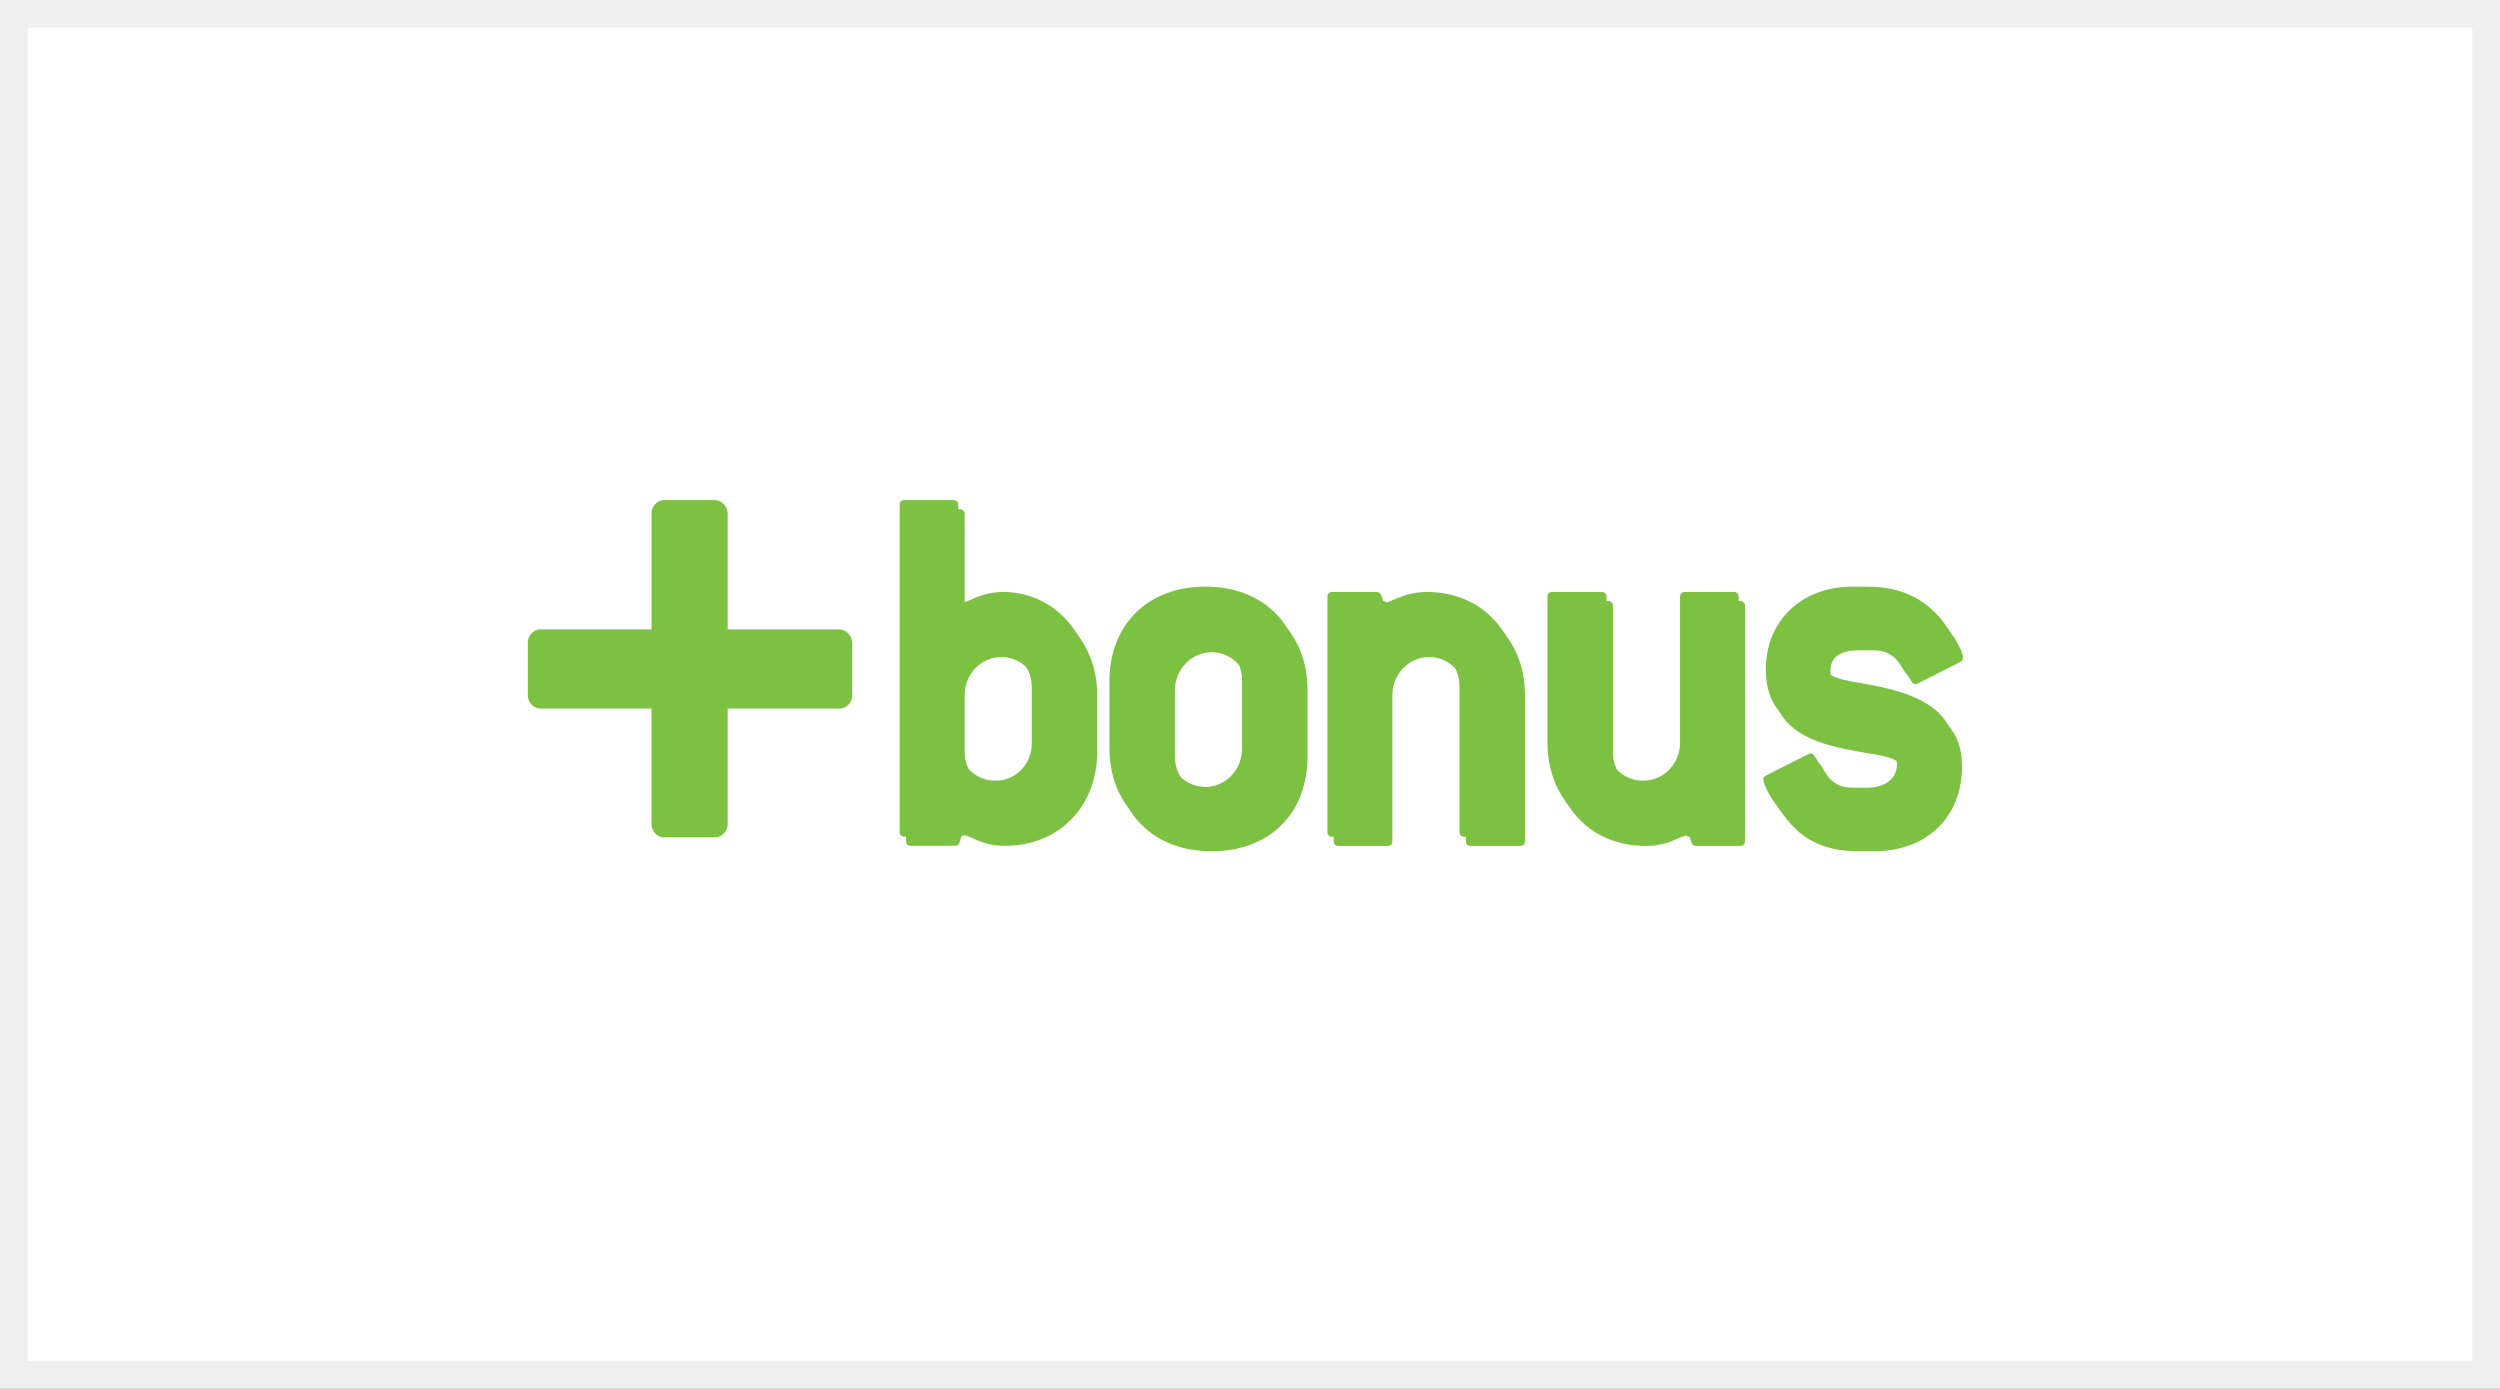
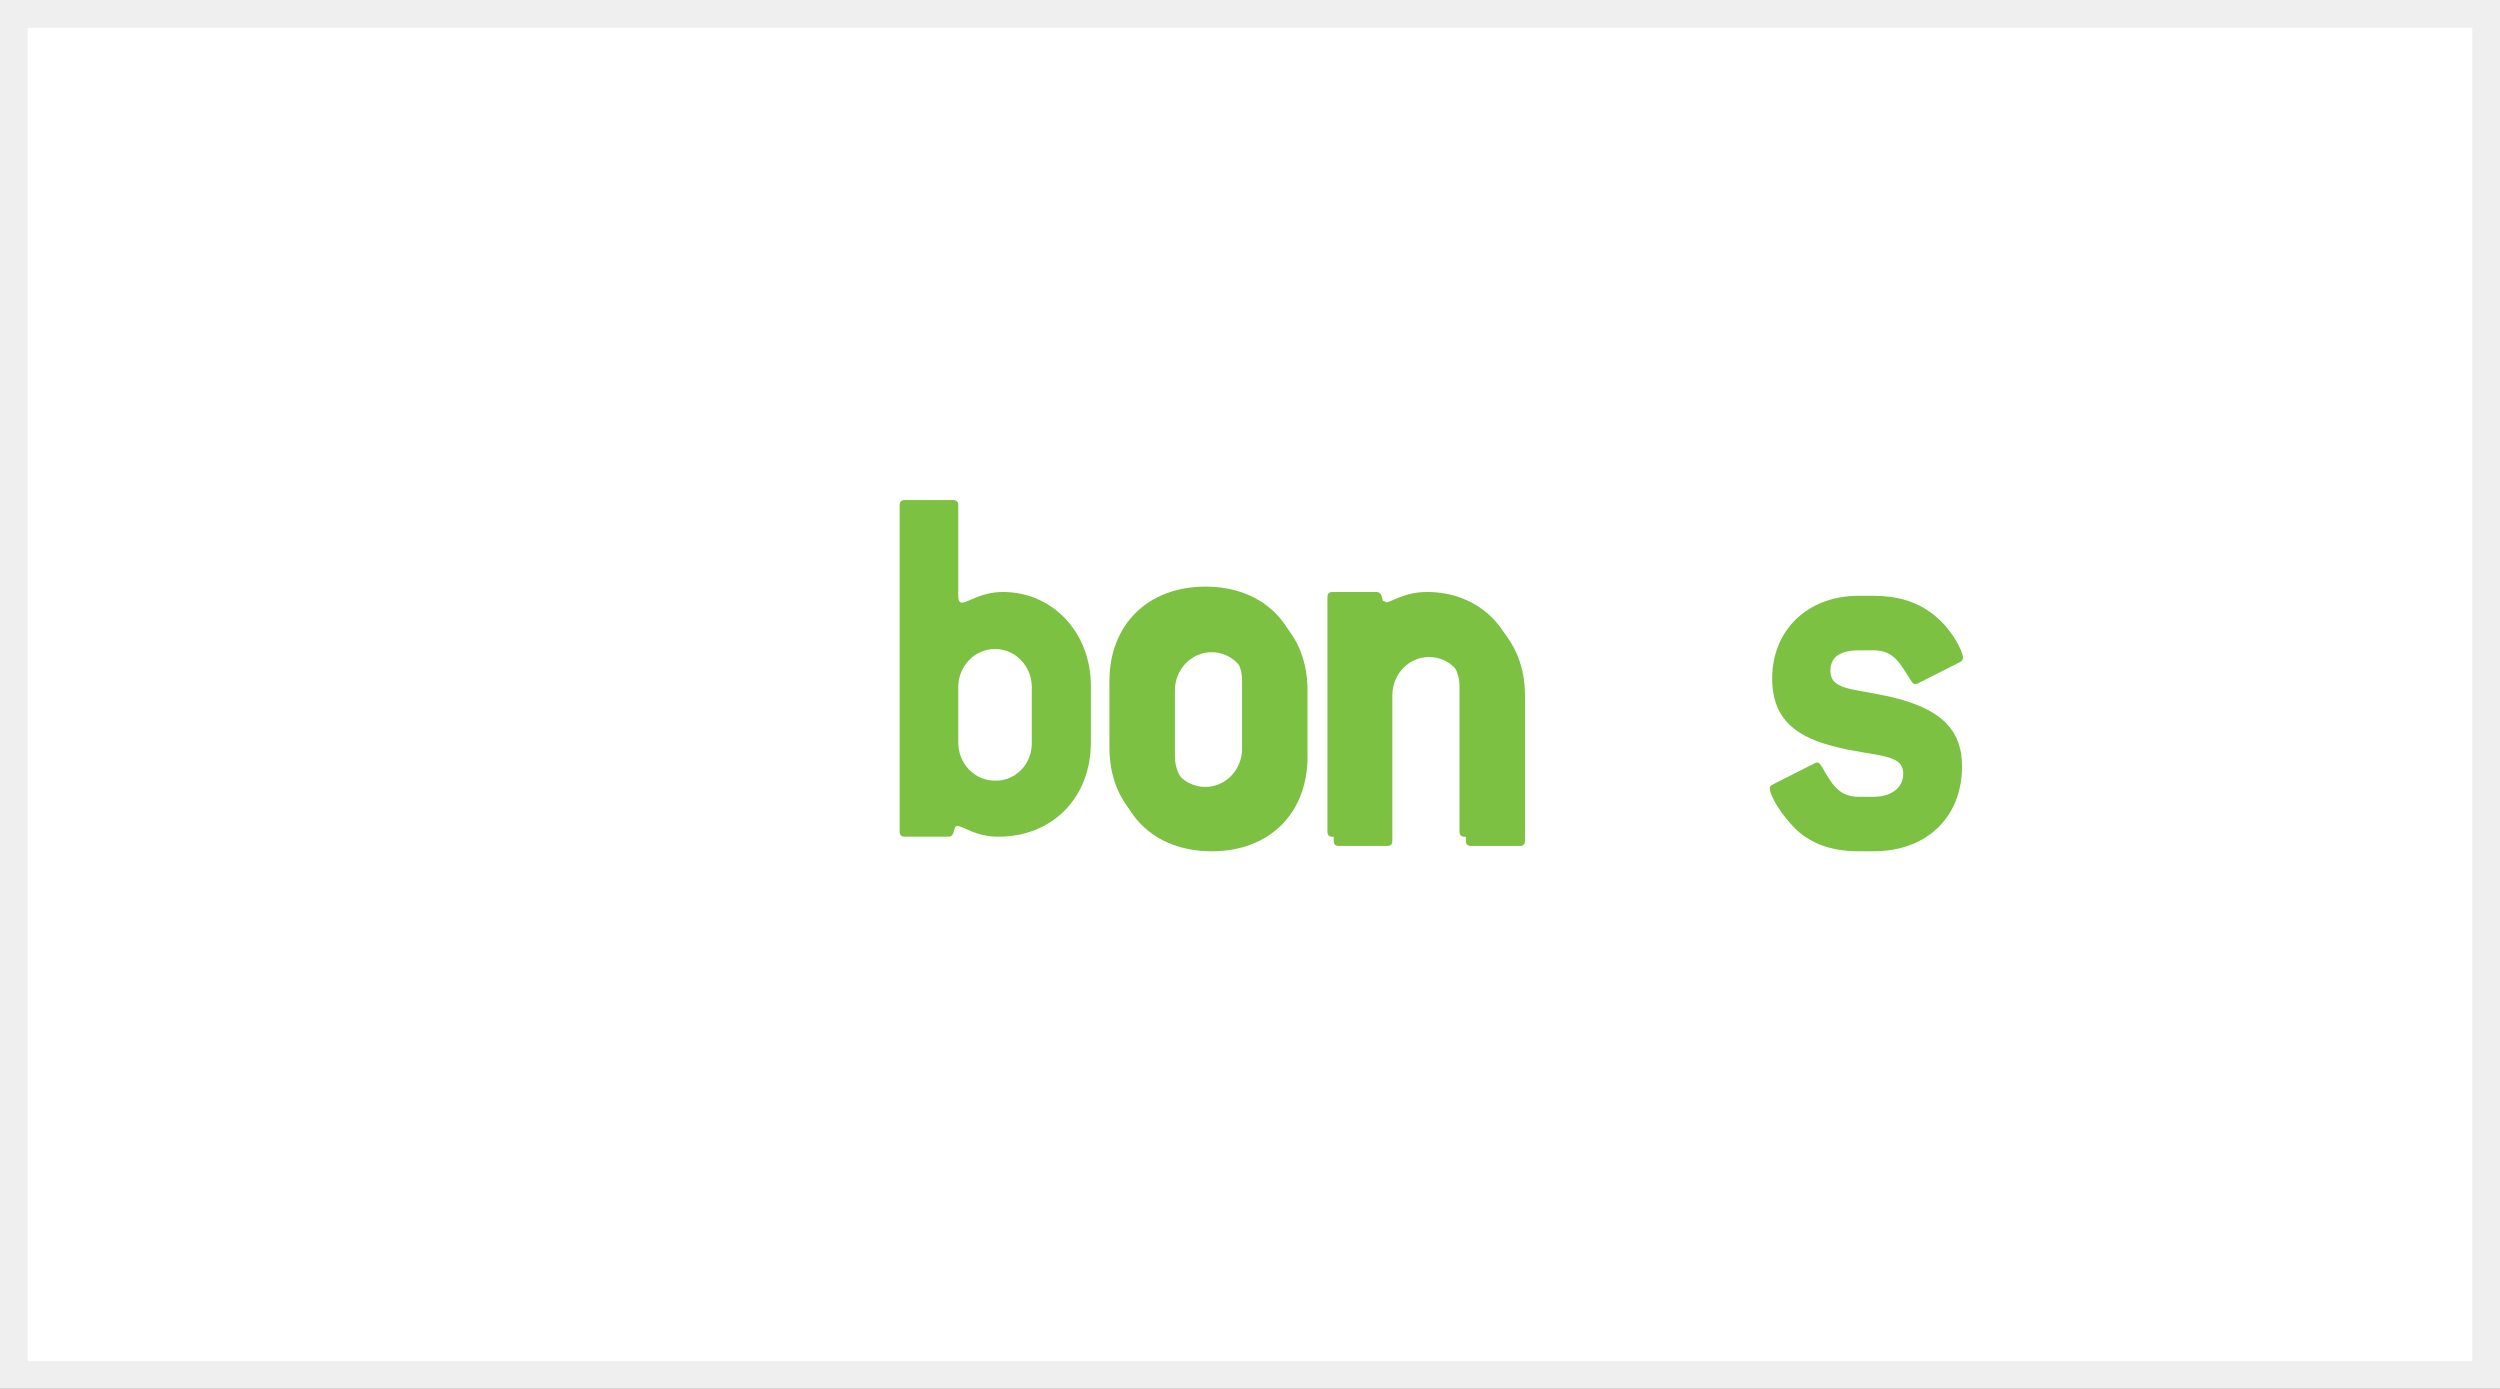
<svg xmlns="http://www.w3.org/2000/svg" width="90px" height="50px" viewBox="0 0 90 50" version="1.1">
  <rect x="0" y="0" width="90" height="50" fill="#333333" stroke="none" />
  <title>1B773262-D730-406F-BAD4-EAF566B6C12D</title>
  <desc>Created with sketchtool.</desc>
  <g id="Anasayfa" stroke="none" stroke-width="1" fill="none" fill-rule="evenodd">
    <g id="Desktop---1320---Anasayfa-zümrütparfümeri" transform="translate(-860, -4335)">
      <g id="Group-16" transform="translate(860, 4335)">
        <path d="M0.5,0.5 L0.5,49.5 L89.5,49.5 L89.5,0.5 L0.5,0.5 Z" id="Rectangle-8-Copy-7" stroke="#EFEFEF" fill="#FFFFFF" />
        <g id="Group-11" transform="translate(19, 18)" fill="#7DC142" fill-rule="nonzero">
-           <path d="M11.17,4.659 L7.196,4.659 C7.196,4.655 7.196,4.652 7.196,4.649 L7.196,0.532 C7.204,0.389 7.153,0.249 7.055,0.148 C6.958,0.046 6.823,-0.007 6.685,0.002 L4.966,0.002 C4.827,-0.011 4.69,0.04 4.591,0.143 C4.493,0.245 4.443,0.388 4.456,0.532 L4.456,4.657 L0.511,4.657 C0.372,4.644 0.234,4.696 0.136,4.799 C0.038,4.902 -0.011,5.045 0.002,5.19 L0.002,6.978 C-0.011,7.122 0.039,7.265 0.137,7.367 C0.235,7.469 0.372,7.52 0.511,7.507 L4.454,7.507 L4.454,7.521 L4.454,11.613 C4.441,11.757 4.491,11.9 4.589,12.002 C4.688,12.104 4.825,12.156 4.964,12.142 L6.685,12.142 C6.824,12.156 6.961,12.104 7.06,12.002 C7.158,11.9 7.208,11.757 7.195,11.613 L7.195,7.522 C7.195,7.517 7.195,7.513 7.195,7.508 L11.17,7.508 C11.309,7.522 11.446,7.47 11.544,7.368 C11.643,7.266 11.693,7.124 11.68,6.98 L11.68,5.19 C11.688,5.047 11.637,4.907 11.54,4.805 C11.443,4.704 11.308,4.65 11.17,4.659 Z" id="Shape" />
-           <path d="M20.501,9.047 L20.501,7.028 C20.501,5.085 19.114,3.641 17.336,3.641 C16.54,3.641 16.078,4.026 15.856,4.026 C15.781,4.026 15.727,3.95 15.727,3.815 L15.727,0.525 C15.733,0.472 15.715,0.419 15.679,0.381 C15.643,0.344 15.592,0.325 15.541,0.332 L13.802,0.332 C13.672,0.332 13.617,0.39 13.617,0.525 L13.617,12.259 C13.617,12.392 13.672,12.45 13.802,12.45 L15.375,12.45 C15.634,12.45 15.523,12.066 15.689,12.066 C15.912,12.066 16.337,12.45 17.17,12.45 C19.095,12.454 20.501,11.068 20.501,9.047 Z M18.374,9.047 C18.386,9.415 18.252,9.772 18.003,10.034 C17.754,10.297 17.413,10.441 17.058,10.433 C16.704,10.438 16.362,10.294 16.111,10.033 C15.86,9.772 15.721,9.416 15.727,9.047 L15.727,7.028 C15.727,6.268 16.319,5.652 17.05,5.652 C17.781,5.652 18.374,6.268 18.374,7.028 L18.374,9.047 Z" id="Shape" />
          <path d="M28.071,9.24 L28.071,6.855 C28.071,4.816 26.701,3.449 24.625,3.449 C22.534,3.449 21.164,4.816 21.164,6.855 L21.164,9.24 C21.164,11.28 22.534,12.646 24.625,12.646 C26.701,12.646 28.071,11.28 28.071,9.24 Z M25.942,9.24 C25.942,9.999 25.35,10.615 24.619,10.615 C23.889,10.615 23.297,9.999 23.297,9.24 L23.297,6.855 C23.297,6.096 23.889,5.48 24.619,5.48 C25.35,5.48 25.942,6.096 25.942,6.855 L25.942,9.24 Z" id="Shape" />
          <path d="M35.715,12.454 L33.957,12.454 C33.827,12.454 33.772,12.396 33.772,12.262 L33.772,7.028 C33.772,6.268 33.18,5.652 32.449,5.652 C31.718,5.652 31.125,6.268 31.125,7.028 L31.125,12.262 C31.125,12.396 31.069,12.454 30.94,12.454 L29.201,12.454 C29.07,12.454 29.015,12.396 29.015,12.262 L29.015,3.831 C29.015,3.696 29.07,3.638 29.201,3.638 L30.774,3.638 C31.052,3.638 30.94,4.024 31.088,4.024 C31.311,4.024 31.754,3.638 32.606,3.638 C34.494,3.638 35.899,5.024 35.899,7.025 L35.899,12.262 C35.899,12.396 35.844,12.454 35.715,12.454 Z" id="Shape" />
-           <path d="M43.637,12.454 L42.06,12.454 C41.8,12.454 41.912,12.07 41.746,12.07 C41.523,12.07 41.078,12.454 40.245,12.454 C38.32,12.454 36.933,11.068 36.933,9.047 L36.933,3.831 C36.933,3.696 36.989,3.638 37.118,3.638 L38.876,3.638 C38.928,3.631 38.98,3.648 39.017,3.686 C39.054,3.724 39.072,3.778 39.065,3.831 L39.065,9.047 C39.053,9.414 39.186,9.769 39.433,10.031 C39.68,10.293 40.019,10.438 40.372,10.433 C40.727,10.438 41.069,10.294 41.32,10.033 C41.571,9.772 41.71,9.416 41.705,9.047 L41.705,3.831 C41.705,3.696 41.762,3.638 41.891,3.638 L43.631,3.638 C43.683,3.63 43.735,3.647 43.773,3.685 C43.811,3.723 43.829,3.777 43.822,3.831 L43.822,12.262 C43.822,12.396 43.765,12.454 43.637,12.454 Z" id="Shape" />
          <path d="M50.578,4.103 C51.261,4.623 51.668,5.449 51.668,5.68 C51.664,5.749 51.621,5.81 51.559,5.835 L50.041,6.604 C50.012,6.619 49.98,6.626 49.948,6.625 C49.873,6.625 49.855,6.586 49.8,6.509 C49.41,5.912 49.206,5.412 48.449,5.412 L47.912,5.412 C47.245,5.412 46.894,5.659 46.894,6.142 C46.894,6.931 47.912,6.76 49.43,7.181 C50.928,7.606 51.633,8.317 51.633,9.587 C51.633,11.395 50.391,12.646 48.449,12.646 L47.912,12.646 C46.876,12.646 46.08,12.338 45.506,11.704 C44.932,11.07 44.71,10.549 44.71,10.376 C44.71,10.318 44.747,10.28 44.82,10.242 L46.338,9.472 C46.366,9.456 46.398,9.449 46.43,9.452 C46.485,9.452 46.523,9.509 46.578,9.587 C46.947,10.222 47.188,10.684 47.911,10.684 L48.448,10.684 C49.114,10.684 49.517,10.338 49.517,9.856 C49.517,9.088 48.481,9.26 46.964,8.856 C45.482,8.47 44.798,7.744 44.798,6.431 C44.798,4.68 46.075,3.449 47.907,3.449 L48.444,3.449 C49.317,3.449 50.004,3.661 50.578,4.103 Z" id="Shape" />
          <path d="M20.272,8.719 L20.272,6.698 C20.272,4.754 18.884,3.311 17.108,3.311 C16.312,3.311 15.849,3.695 15.627,3.695 C15.553,3.695 15.498,3.619 15.498,3.485 L15.498,0.195 C15.504,0.142 15.486,0.089 15.45,0.051 C15.414,0.014 15.363,-0.004 15.312,0.002 L13.573,0.002 C13.444,0.002 13.387,0.06 13.387,0.195 L13.387,11.929 C13.387,12.063 13.444,12.121 13.573,12.121 L15.146,12.121 C15.405,12.121 15.294,11.736 15.462,11.736 C15.681,11.736 16.108,12.121 16.942,12.121 C18.865,12.124 20.272,10.739 20.272,8.719 Z M18.144,8.719 C18.156,9.086 18.022,9.443 17.773,9.705 C17.524,9.967 17.183,10.111 16.829,10.103 C16.475,10.108 16.133,9.964 15.883,9.703 C15.632,9.442 15.494,9.087 15.498,8.719 L15.498,6.698 C15.52,5.954 16.106,5.363 16.821,5.363 C17.537,5.363 18.123,5.954 18.144,6.698 L18.144,8.719 Z" id="Shape" />
          <path d="M27.843,8.911 L27.843,6.525 C27.843,4.486 26.473,3.118 24.397,3.118 C22.322,3.118 20.939,4.486 20.939,6.525 L20.939,8.911 C20.939,10.951 22.309,12.317 24.4,12.317 C26.491,12.317 27.843,10.951 27.843,8.911 Z M25.714,8.911 C25.728,9.412 25.479,9.882 25.064,10.137 C24.649,10.392 24.133,10.392 23.717,10.137 C23.302,9.882 23.053,9.412 23.068,8.911 L23.068,6.525 C23.053,6.024 23.302,5.554 23.717,5.299 C24.133,5.044 24.649,5.044 25.064,5.299 C25.479,5.554 25.728,6.024 25.714,6.525 L25.714,8.911 Z" id="Shape" />
          <path d="M35.486,12.124 L33.728,12.124 C33.599,12.124 33.542,12.066 33.542,11.931 L33.542,6.698 C33.542,5.939 32.95,5.323 32.22,5.323 C31.489,5.323 30.897,5.939 30.897,6.698 L30.897,11.931 C30.897,12.066 30.84,12.124 30.711,12.124 L28.971,12.124 C28.842,12.124 28.787,12.066 28.787,11.931 L28.787,3.504 C28.787,3.369 28.842,3.311 28.971,3.311 L30.544,3.311 C30.822,3.311 30.711,3.695 30.859,3.695 C31.081,3.695 31.526,3.311 32.378,3.311 C34.264,3.311 35.672,4.696 35.672,6.698 L35.672,11.931 C35.672,12.066 35.615,12.124 35.486,12.124 Z" id="Shape" />
-           <path d="M43.407,12.124 L41.834,12.124 C41.575,12.124 41.686,11.739 41.52,11.739 C41.298,11.739 40.855,12.124 40.021,12.124 C38.095,12.124 36.707,10.739 36.707,8.719 L36.707,3.504 C36.707,3.369 36.763,3.311 36.892,3.311 L38.651,3.311 C38.701,3.305 38.752,3.323 38.789,3.36 C38.825,3.398 38.842,3.451 38.836,3.504 L38.836,8.719 C38.824,9.086 38.958,9.443 39.207,9.705 C39.455,9.966 39.796,10.111 40.15,10.103 C40.505,10.108 40.846,9.964 41.097,9.703 C41.348,9.442 41.487,9.087 41.482,8.719 L41.482,3.504 C41.482,3.369 41.539,3.311 41.668,3.311 L43.407,3.311 C43.457,3.305 43.508,3.323 43.544,3.36 C43.581,3.398 43.598,3.451 43.592,3.504 L43.592,11.931 C43.592,12.066 43.537,12.124 43.407,12.124 Z" id="Shape" />
-           <path d="M50.347,3.773 C51.034,4.292 51.44,5.119 51.44,5.35 C51.435,5.42 51.391,5.48 51.329,5.506 L49.812,6.274 C49.783,6.288 49.751,6.295 49.719,6.294 C49.645,6.294 49.626,6.254 49.57,6.178 C49.182,5.583 48.976,5.082 48.219,5.082 L47.682,5.082 C47.016,5.082 46.665,5.329 46.665,5.814 C46.665,6.602 47.682,6.431 49.201,6.851 C50.7,7.275 51.402,7.986 51.402,9.257 C51.402,11.065 50.163,12.317 48.219,12.317 L47.682,12.317 C46.646,12.317 45.85,12.009 45.277,11.374 C44.703,10.757 44.481,10.219 44.481,10.045 C44.481,9.988 44.519,9.949 44.591,9.912 L46.109,9.142 C46.138,9.127 46.171,9.121 46.203,9.124 C46.258,9.124 46.294,9.181 46.351,9.258 C46.72,9.893 46.962,10.355 47.682,10.355 L48.219,10.355 C48.886,10.355 49.289,10.008 49.289,9.528 C49.289,8.758 48.253,8.931 46.734,8.527 C45.255,8.142 44.57,7.416 44.57,6.103 C44.57,4.352 45.847,3.12 47.679,3.12 L48.216,3.12 C49.09,3.118 49.772,3.337 50.347,3.773 Z" id="Shape" />
        </g>
      </g>
    </g>
  </g>
</svg>